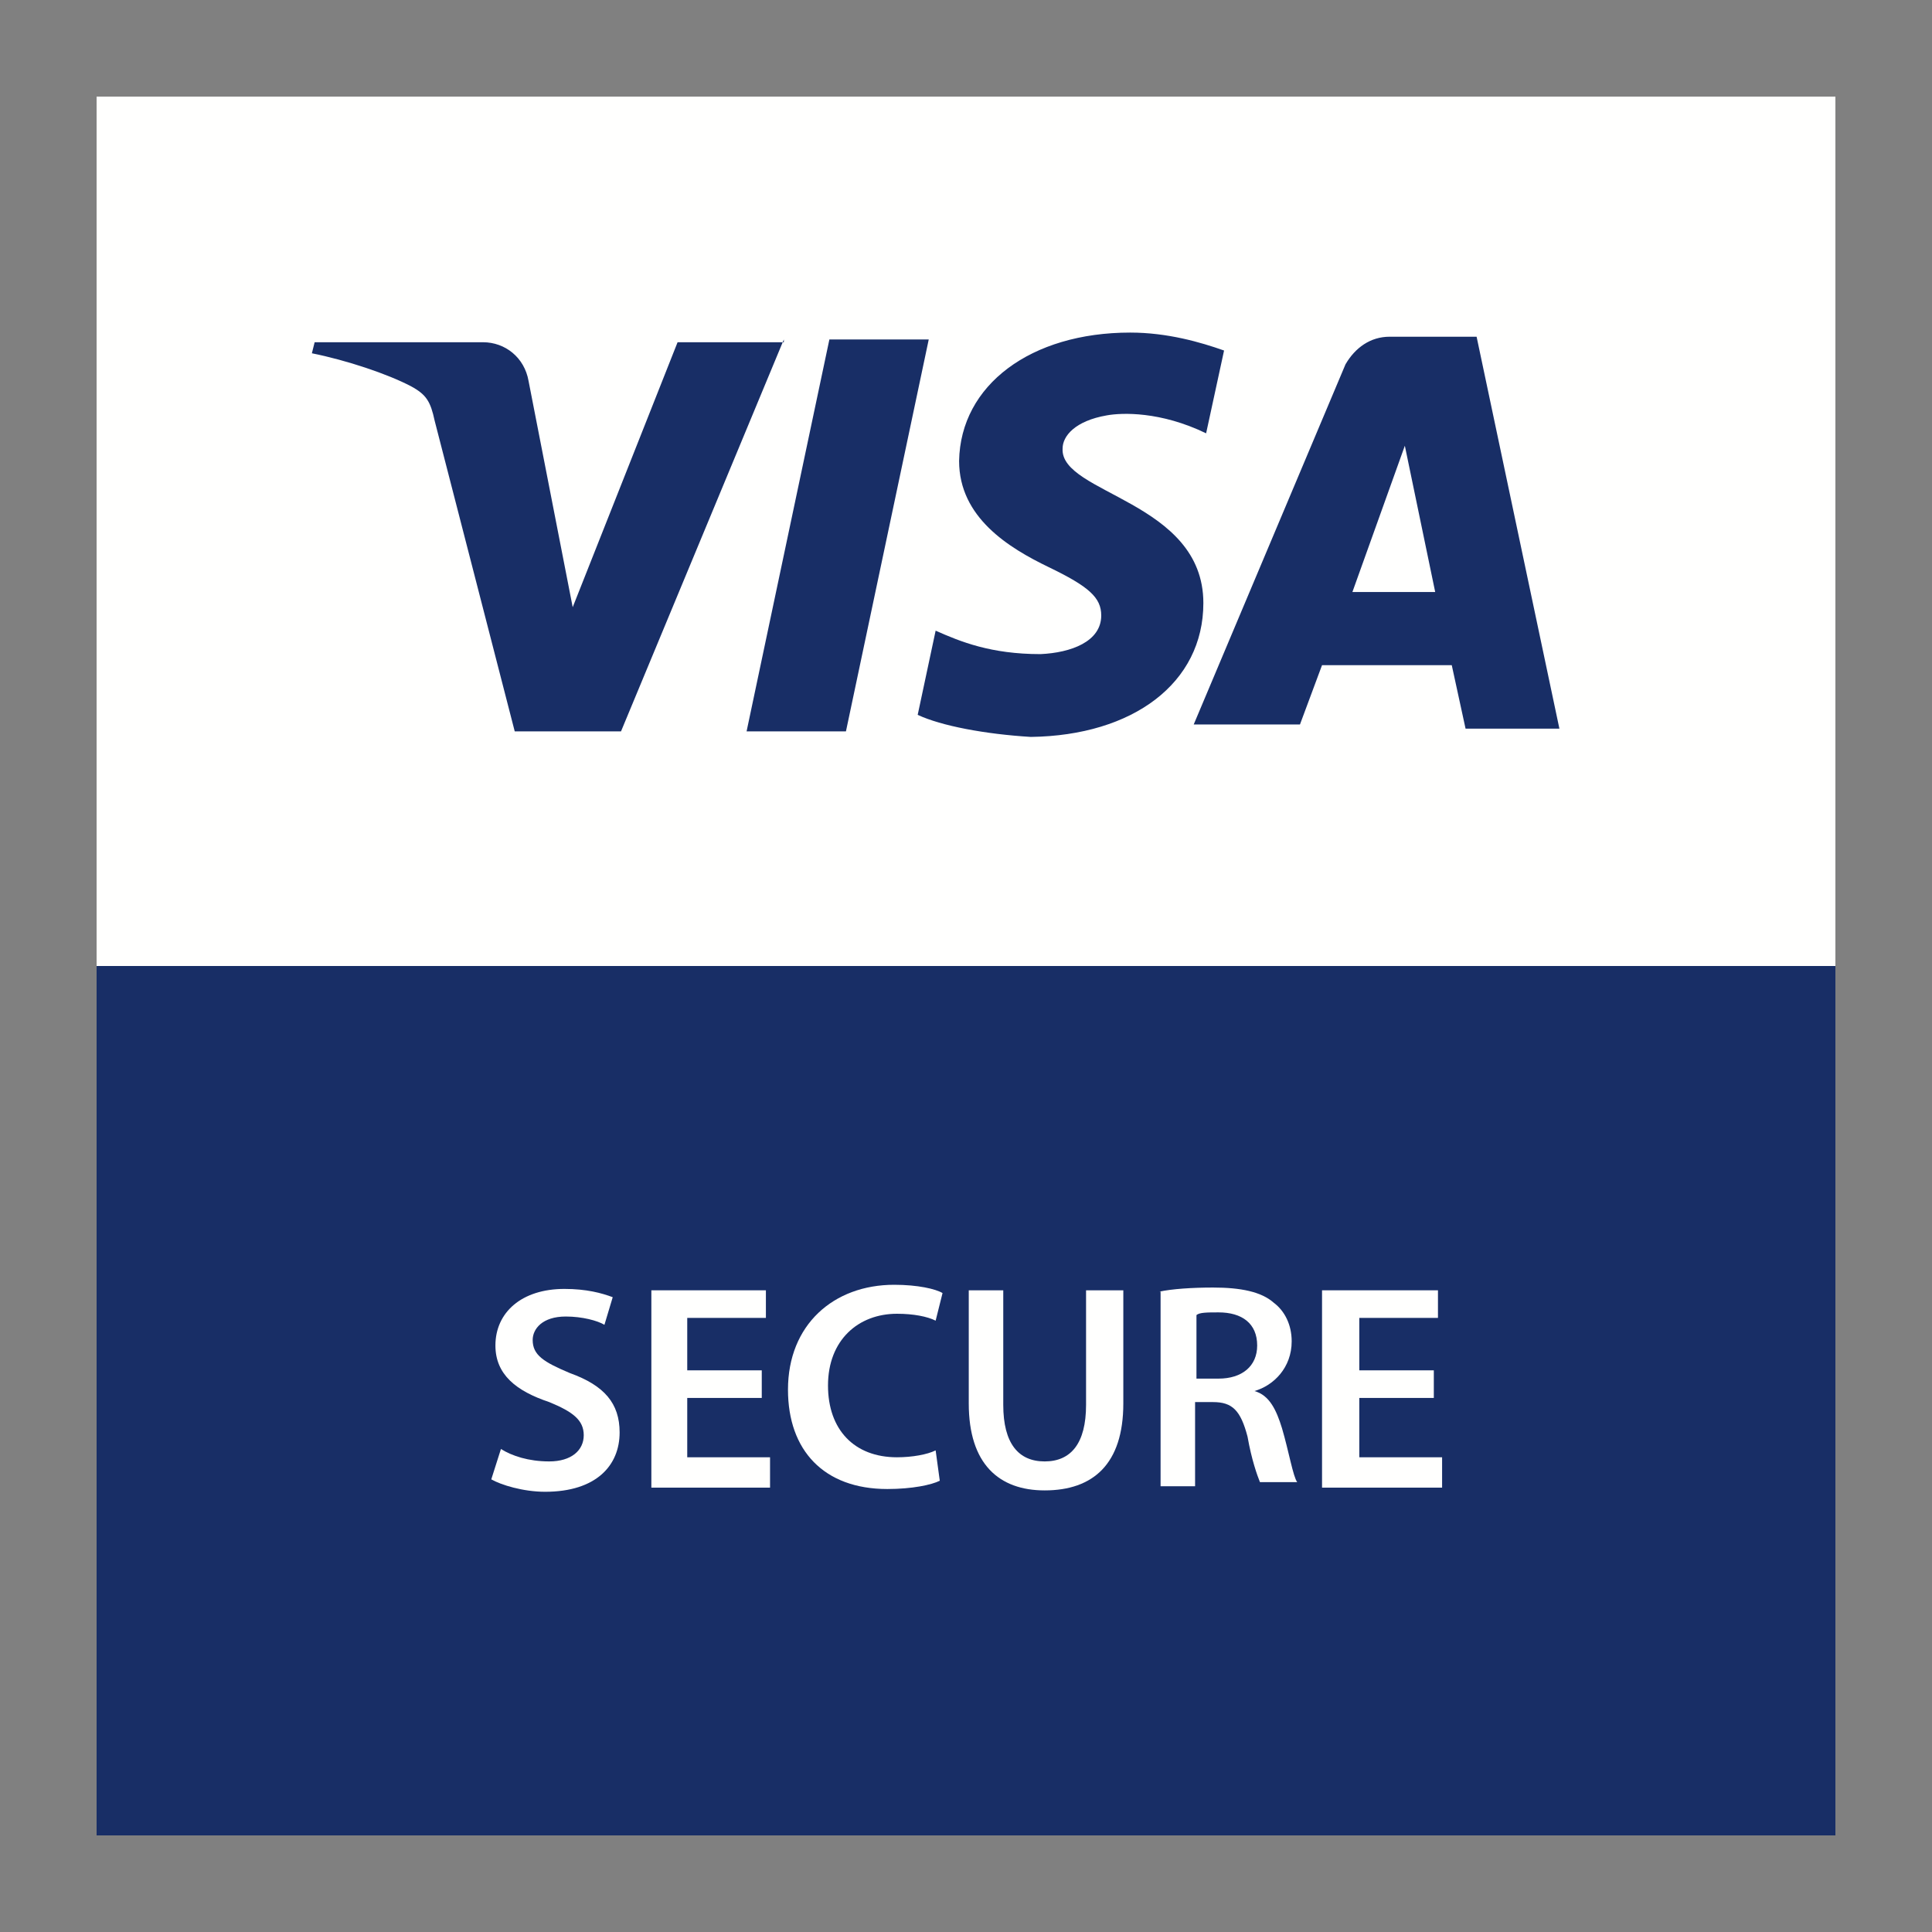
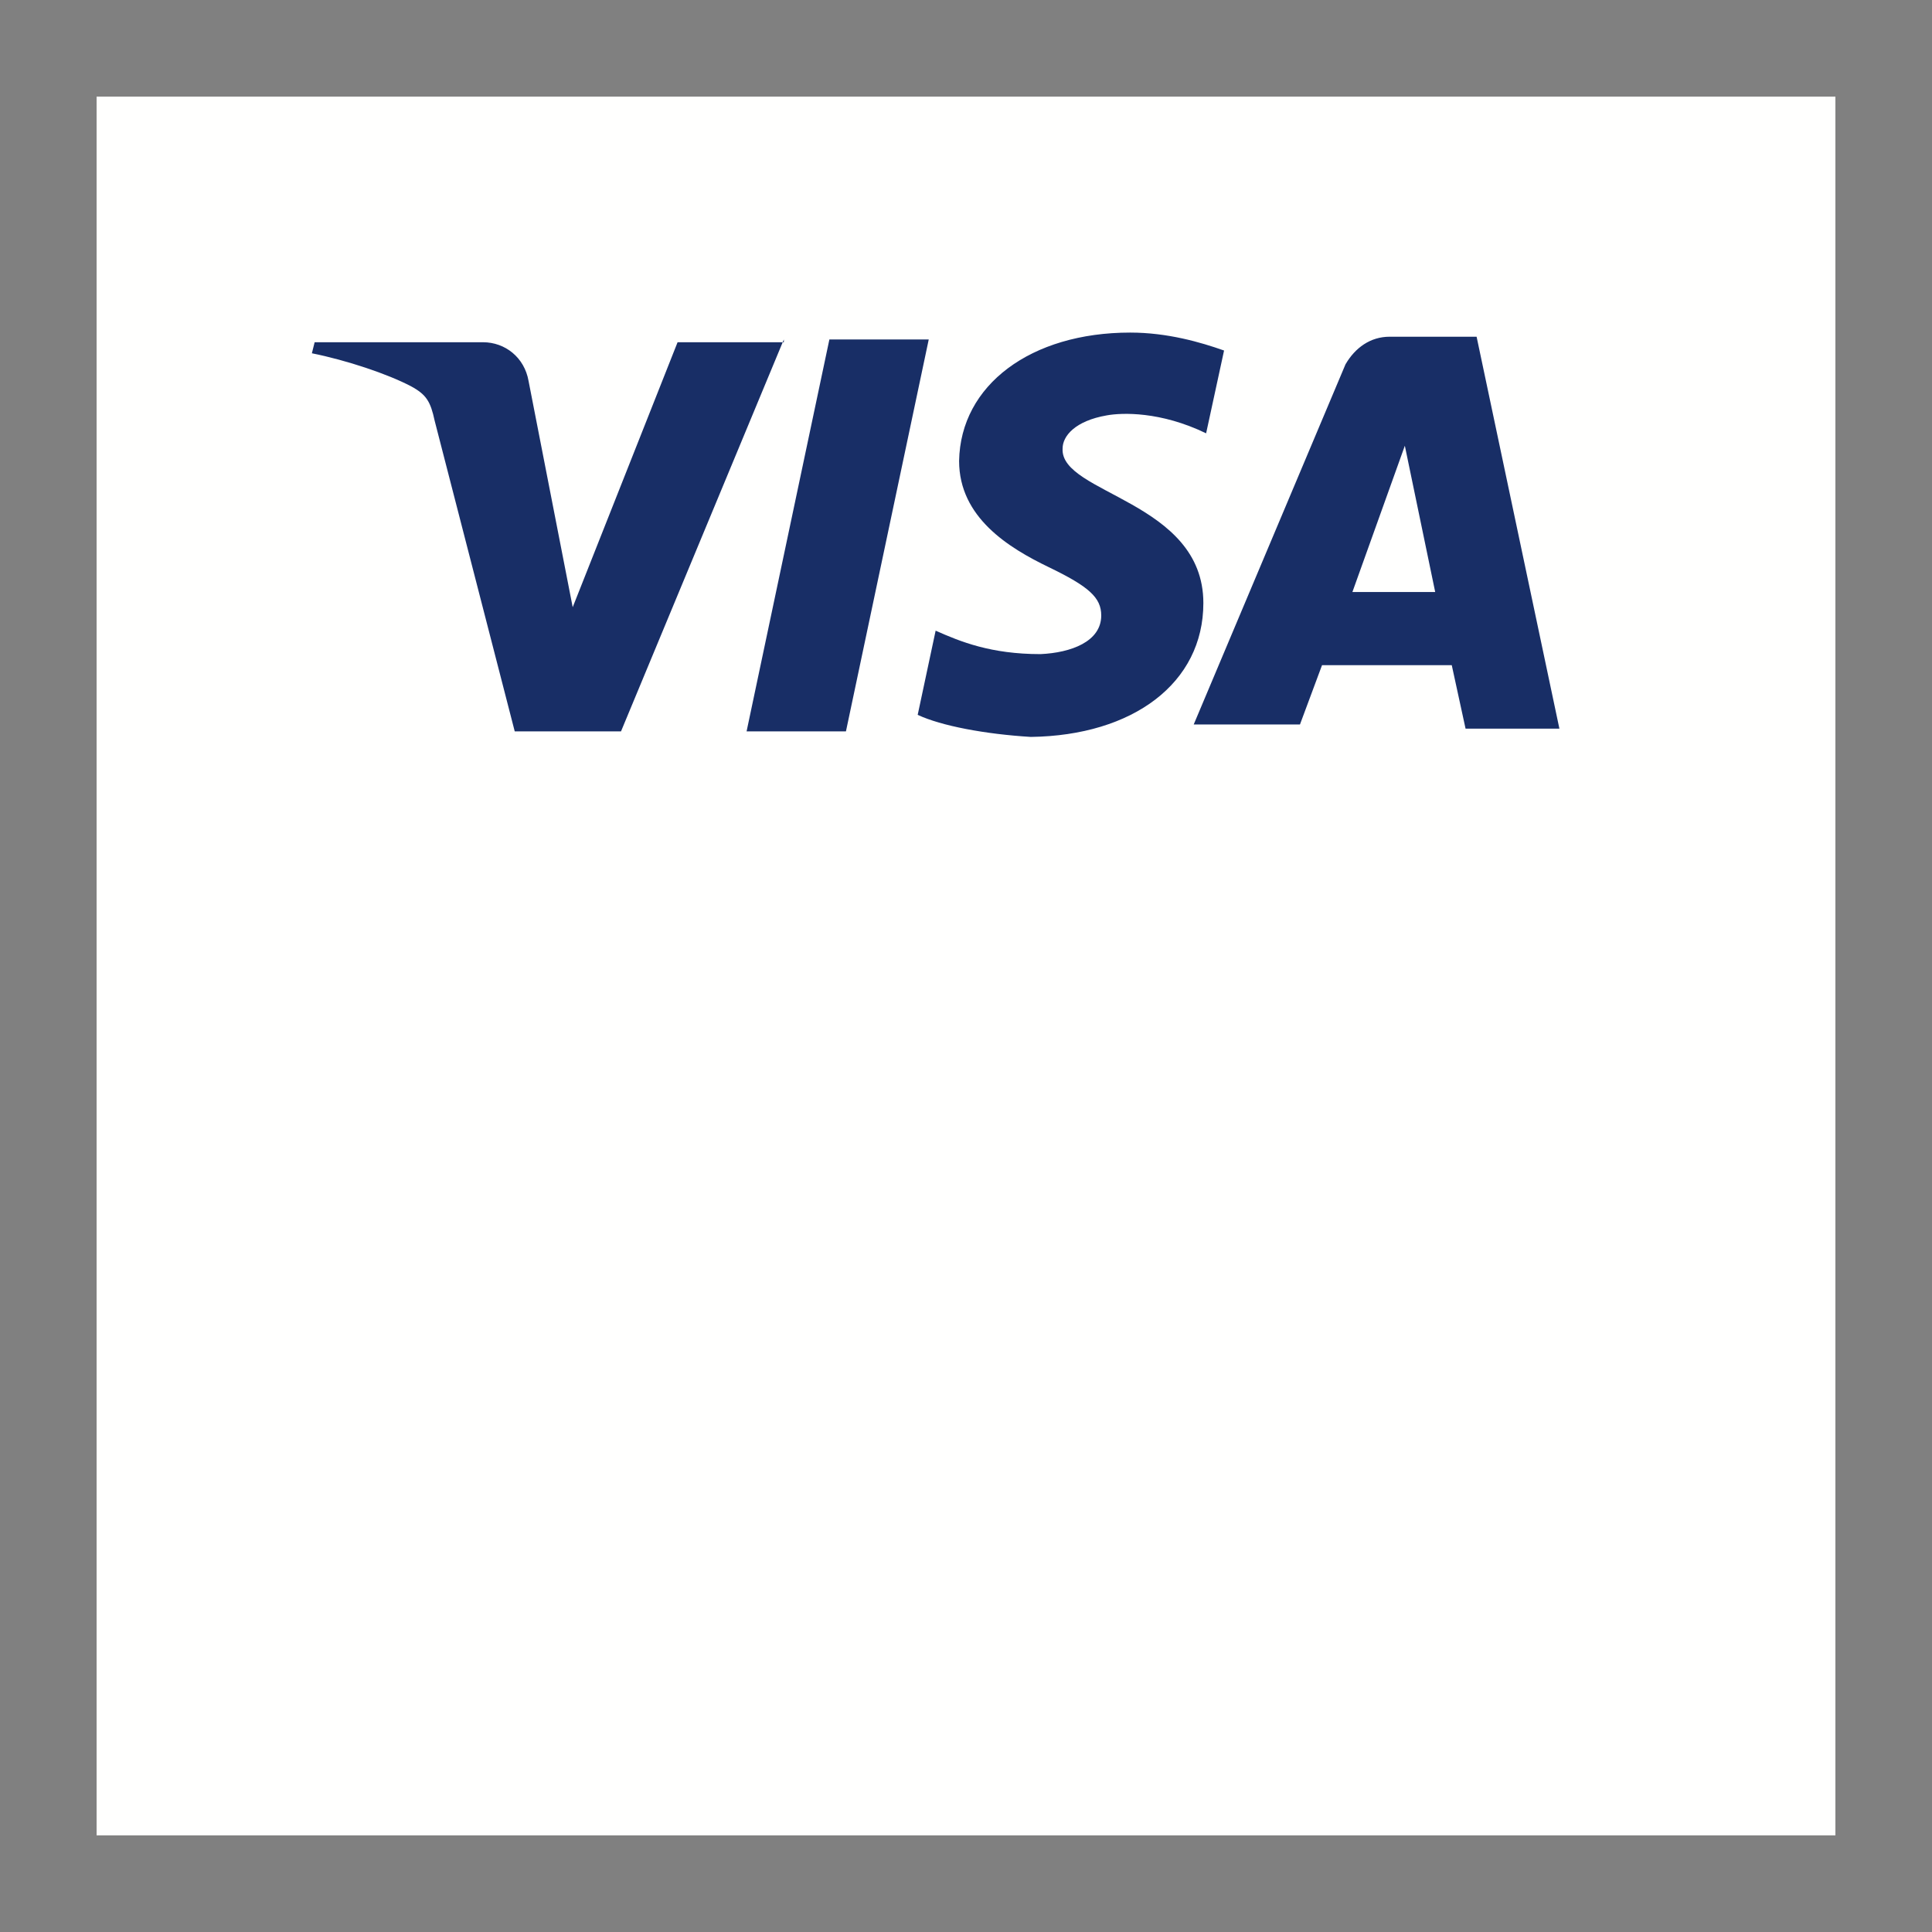
<svg xmlns="http://www.w3.org/2000/svg" version="1.1" id="Layer_1" viewBox="0 0 140 140" style="enable-background:new 0 0 140 140;" xml:space="preserve">
  <rect x="0" y="0" width="140" height="140" fill="#808080" stroke="none" />
  <style type="text/css">
	.st0{fill-rule:evenodd;clip-rule:evenodd;fill:#FFFFFE;}
	.st1{fill-rule:evenodd;clip-rule:evenodd;fill:#182E66;}
</style>
  <g id="datatrans_security-logos-visa-secure">
    <g id="Group-33">
      <g id="Group-4">
        <polygon id="Fill-1" class="st0" points="7,133 133,133 133,7 7,7    " />
-         <polygon id="Fill-3" class="st1" points="7,133 133,133 133,70 7,70    " />
      </g>
      <path id="Fill-5" class="st1" d="M67.3,24.6l-6,28.4h-7.2l6-28.4C60.1,24.6,67.3,24.6,67.3,24.6z M98,42.9l3.8-10.6l2.2,10.6H98z     M106.2,52.8h6.8l-6-28.4h-6.3c-1.4,0-2.5,0.8-3.2,2l-11,26.1h7.7l1.6-4.3h9.4L106.2,52.8z M87.2,43.7c0-7.4-10.4-7.9-10.2-11.2    c0-0.9,0.9-2,3.2-2.4c1.1-0.2,3.9-0.3,7.2,1.3l1.3-6c-1.7-0.6-4.1-1.3-6.8-1.3c-7.2,0-12.3,3.8-12.4,9.3c0,4.1,3.6,6.3,6.5,7.7    s3.8,2.2,3.8,3.5c0,1.9-2.2,2.7-4.4,2.8c-3.6,0-5.8-0.9-7.6-1.7l-1.3,6.1c1.7,0.8,4.9,1.4,8.2,1.6C82.1,53.3,87.2,49.5,87.2,43.7    L87.2,43.7z M56.8,24.6L45,53h-7.7l-5.8-22.5c-0.3-1.4-0.6-1.9-1.7-2.5c-1.7-0.9-4.7-1.9-7.2-2.4l0.2-0.8H35c1.6,0,3,1.1,3.3,2.8    L41.5,44l7.6-19.2h7.7V24.6z" />
      <path id="Fill-6" class="st0" d="M36.3,105c0.8,0.5,2,0.9,3.5,0.9c1.6,0,2.5-0.8,2.5-1.9s-0.8-1.7-2.5-2.4c-2.4-0.8-3.9-2-3.9-4.1    c0-2.4,1.9-4.1,5-4.1c1.6,0,2.7,0.3,3.5,0.6l-0.6,2c-0.5-0.3-1.6-0.6-2.8-0.6c-1.7,0-2.4,0.9-2.4,1.7c0,1.1,0.8,1.6,2.7,2.4    c2.5,0.9,3.6,2.2,3.6,4.3c0,2.4-1.7,4.3-5.4,4.3c-1.6,0-3.2-0.5-3.9-0.9L36.3,105" />
-       <polyline id="Fill-7" class="st0" points="55.2,101.3 49.8,101.3 49.8,105.6 55.8,105.6 55.8,107.8 47.2,107.8 47.2,93.5     55.5,93.5 55.5,95.5 49.8,95.5 49.8,99.3 55.2,99.3 55.2,101.3   " />
      <path id="Fill-8" class="st0" d="M68.1,107.3c-0.6,0.3-2,0.6-3.8,0.6c-4.6,0-7.2-2.8-7.2-7.2c0-4.7,3.3-7.6,7.7-7.6    c1.7,0,3,0.3,3.5,0.6l-0.5,2c-0.6-0.3-1.6-0.5-2.8-0.5c-2.8,0-5,1.9-5,5.2c0,3.2,1.9,5.2,5,5.2c1.1,0,2.2-0.2,2.8-0.5L68.1,107.3" />
-       <path id="Fill-9" class="st0" d="M72.7,93.5v8.3c0,2.8,1.1,4.1,3,4.1c1.9,0,3-1.3,3-4.1v-8.3h2.7v8.2c0,4.4-2.2,6.3-5.7,6.3    c-3.3,0-5.5-1.9-5.5-6.3v-8.2L72.7,93.5" />
-       <path id="Fill-10" class="st0" d="M86.7,99.9h1.6c1.7,0,2.8-0.9,2.8-2.4c0-1.6-1.1-2.4-2.8-2.4c-0.8,0-1.4,0-1.6,0.2V99.9z     M84,93.6c0.9-0.2,2.4-0.3,3.9-0.3c2,0,3.5,0.3,4.4,1.1c0.8,0.6,1.3,1.6,1.3,2.8c0,1.9-1.3,3.2-2.7,3.6l0,0c1.1,0.3,1.6,1.4,2,2.7    c0.5,1.7,0.8,3.5,1.1,3.9h-2.7c-0.2-0.5-0.6-1.6-0.9-3.3c-0.5-1.9-1.1-2.5-2.5-2.5h-1.3v6.1h-2.5V93.6H84z" />
      <polyline id="Fill-11" class="st0" points="103.9,101.3 98.5,101.3 98.5,105.6 104.5,105.6 104.5,107.8 95.8,107.8 95.8,93.5     104.2,93.5 104.2,95.5 98.5,95.5 98.5,99.3 103.9,99.3 103.9,101.3   " />
    </g>
  </g>
</svg>